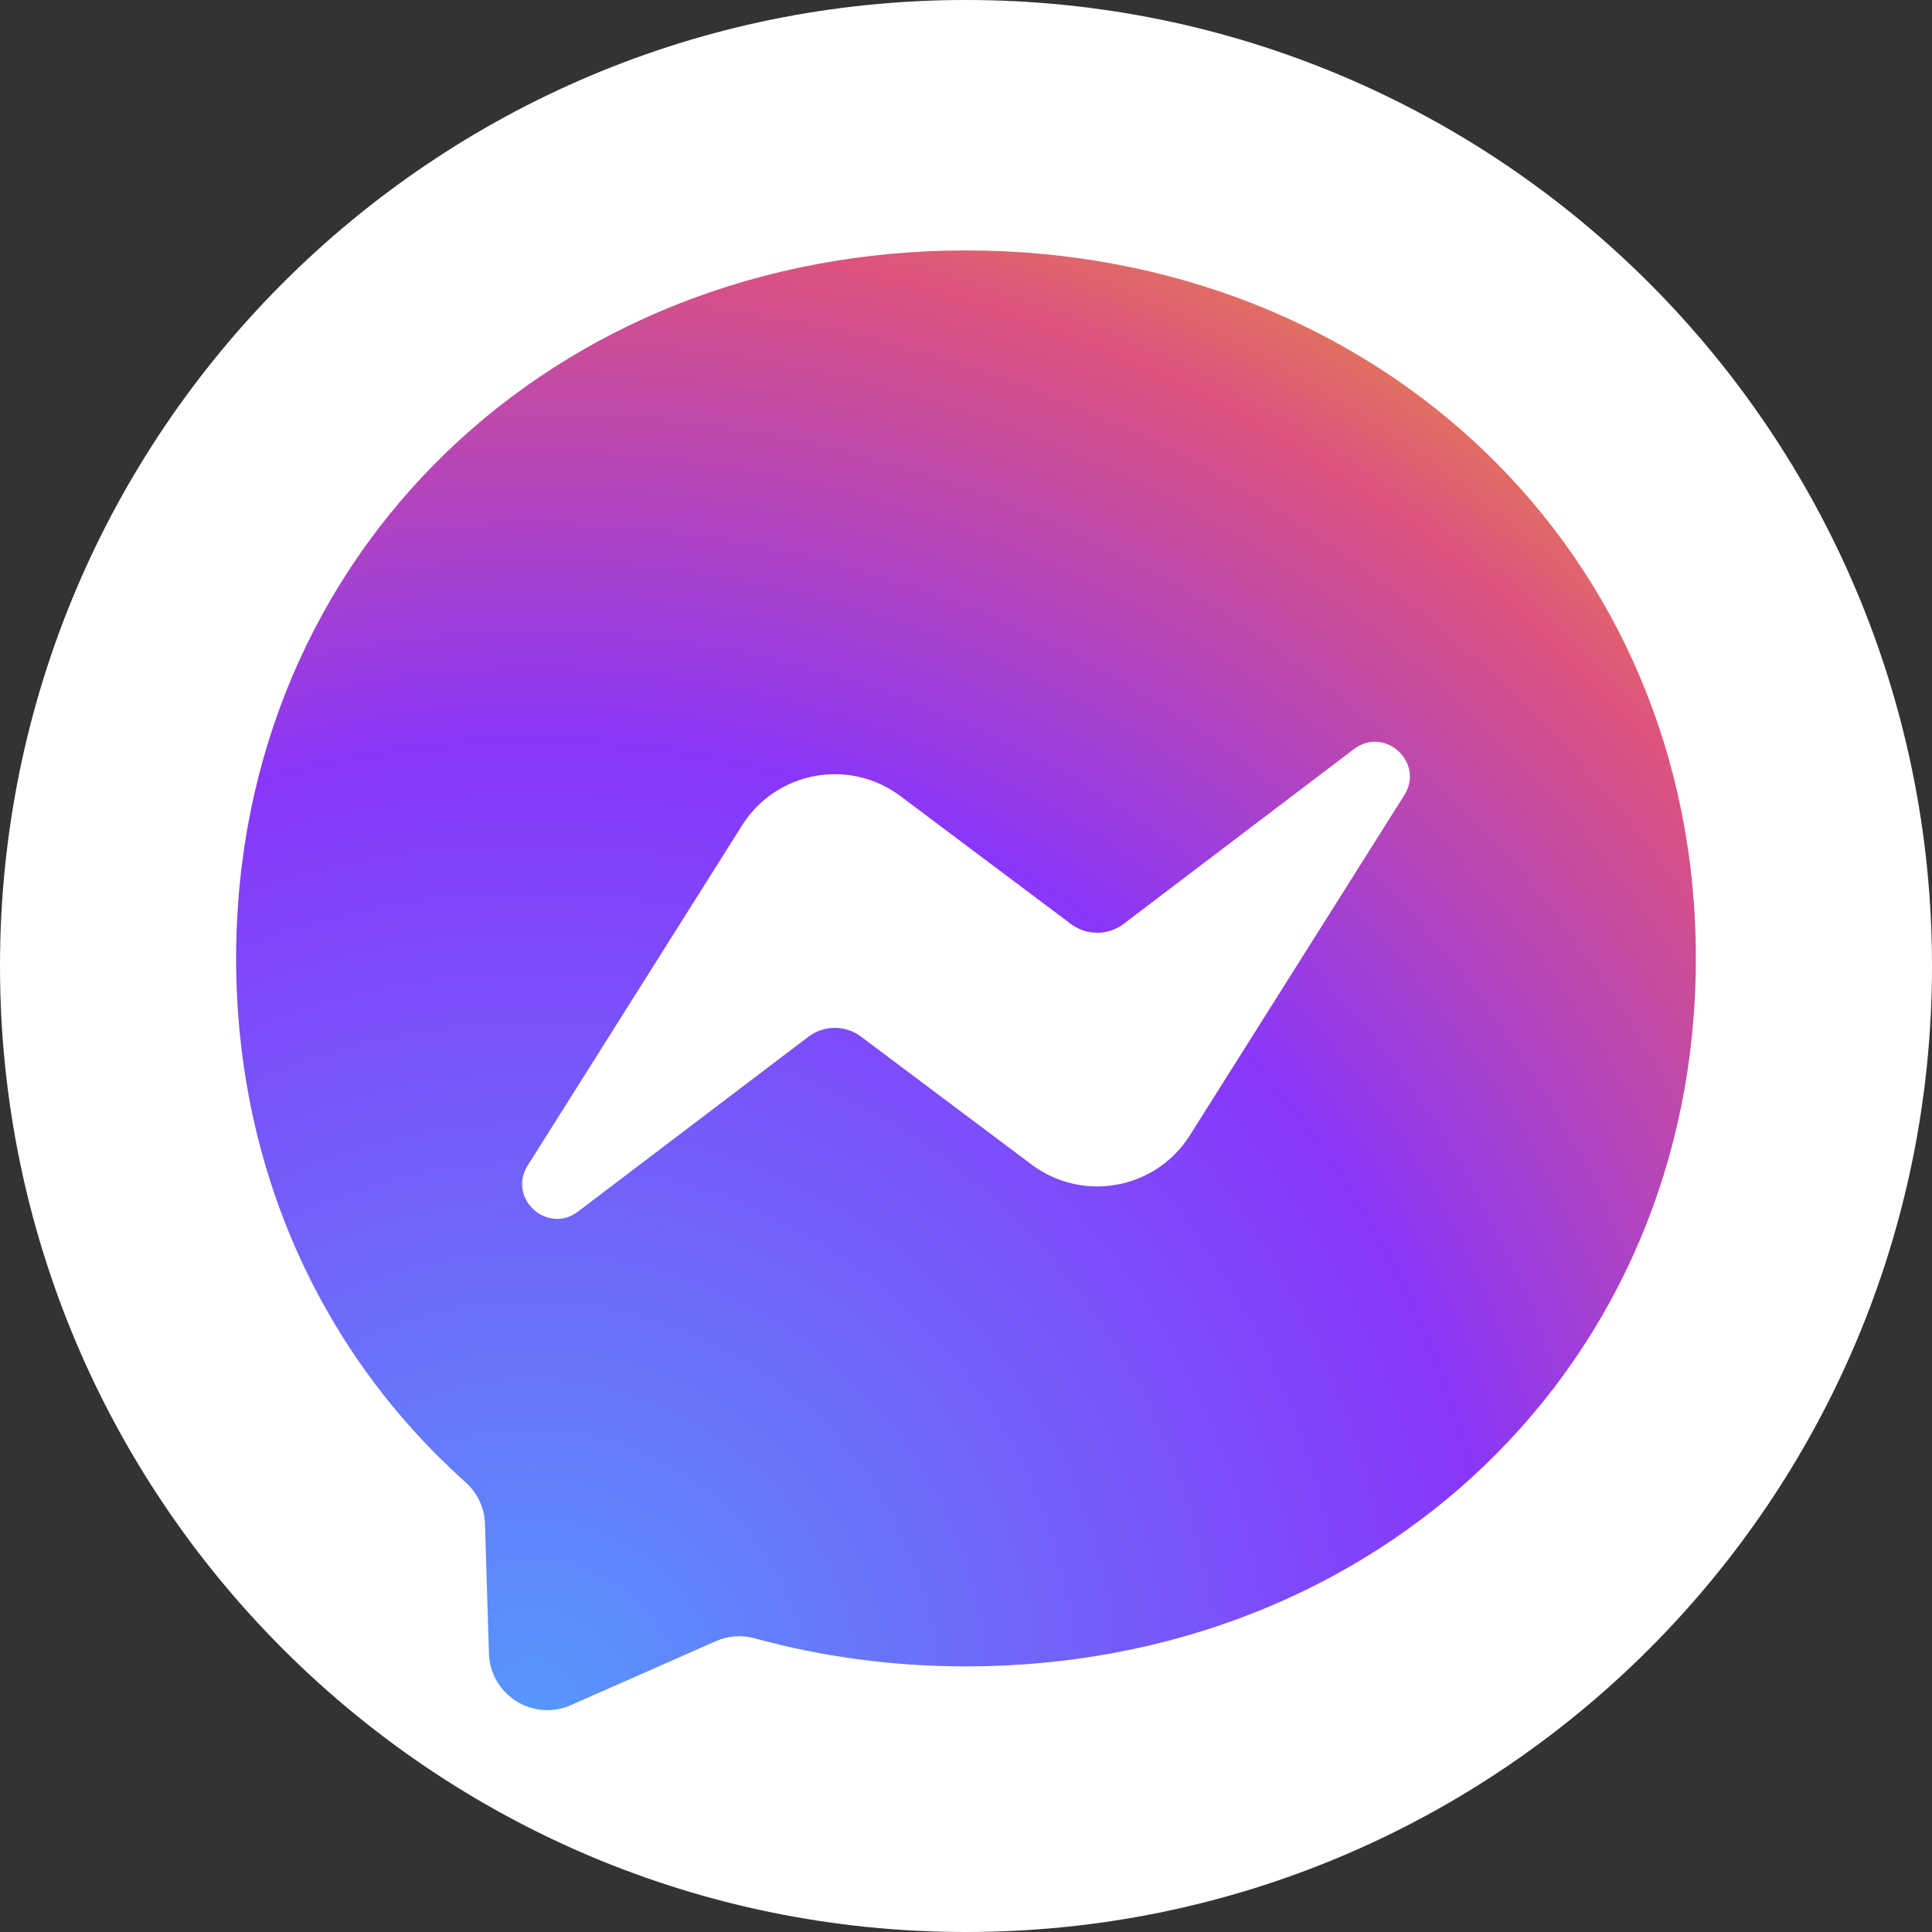
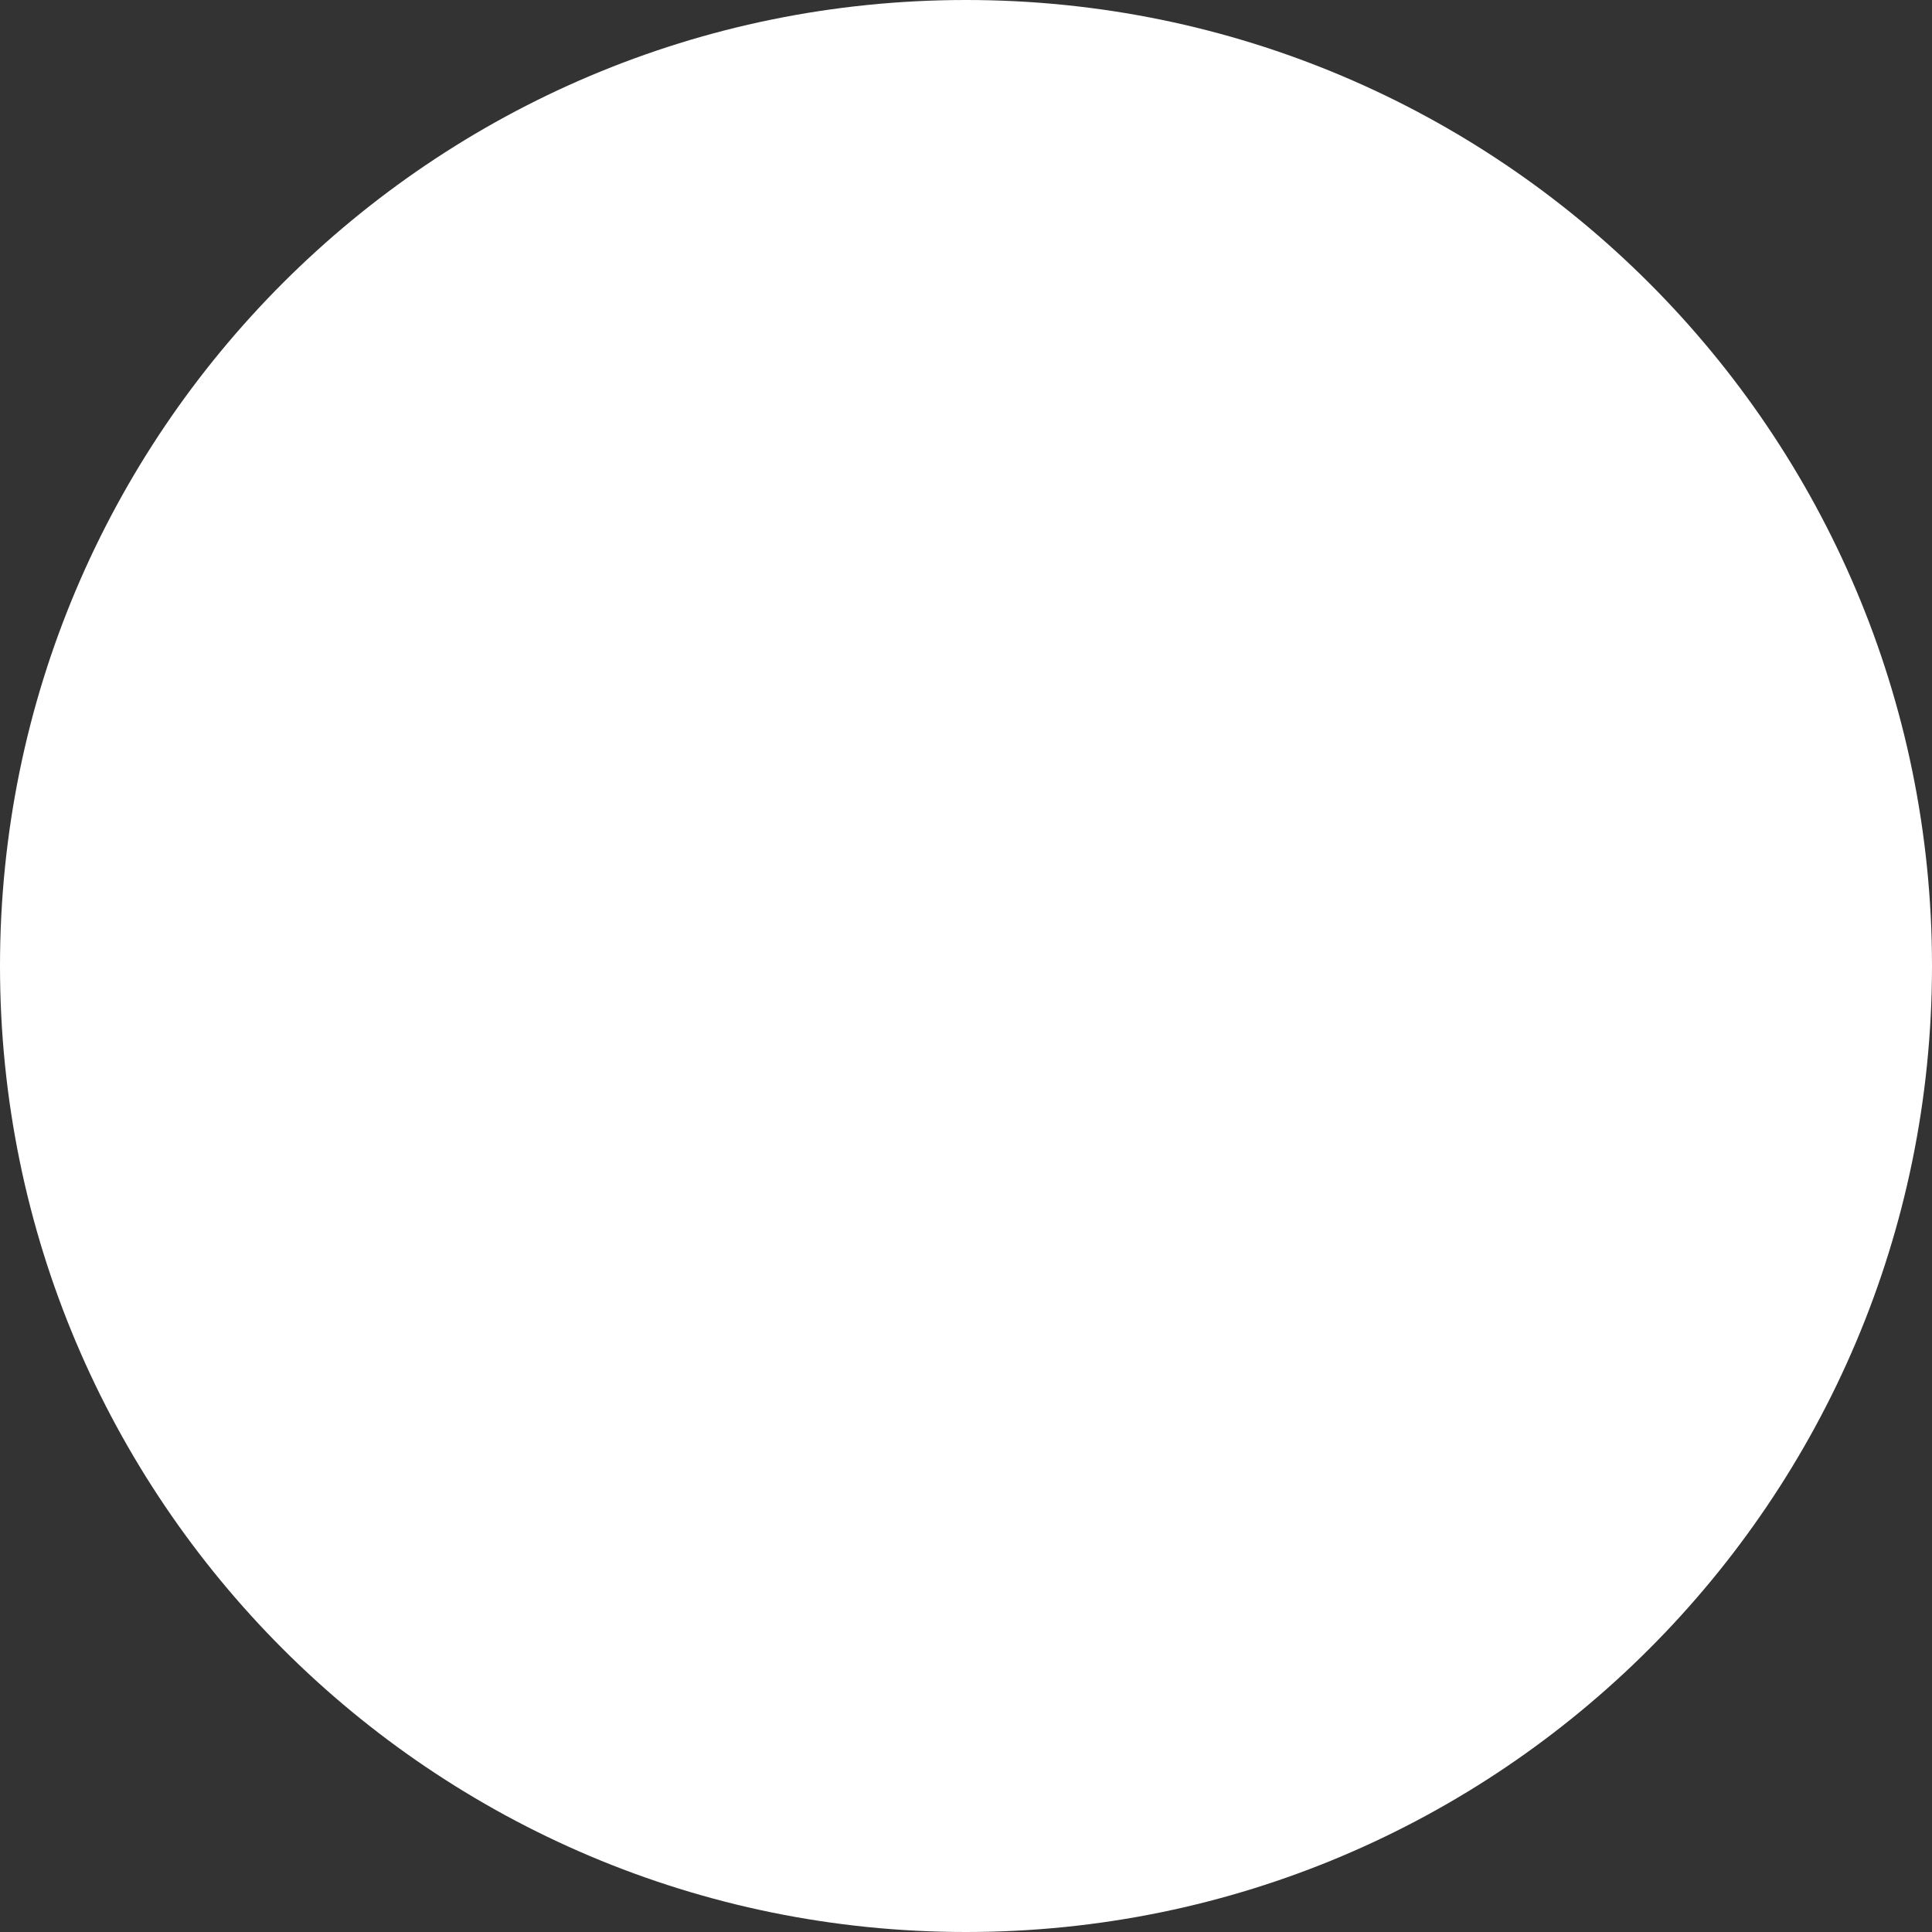
<svg xmlns="http://www.w3.org/2000/svg" width="50" height="50" viewBox="0 0 50 50" fill="none">
  <rect x="0" y="0" width="50" height="50" fill="#333333" stroke="none" />
  <path d="M25 50C38.807 50 50 38.807 50 25C50 11.193 38.807 0 25 0C11.193 0 0 11.193 0 25C0 38.807 11.193 50 25 50Z" fill="white" />
-   <path fill-rule="evenodd" clip-rule="evenodd" d="M25 6.481C14.359 6.481 6.111 14.276 6.111 24.804C6.111 30.31 8.368 35.069 12.043 38.355C12.352 38.632 12.538 39.019 12.551 39.433L12.654 42.793C12.687 43.864 13.794 44.562 14.774 44.129L18.524 42.474C18.841 42.334 19.198 42.307 19.533 42.4C21.255 42.873 23.089 43.126 25 43.126C35.641 43.126 43.889 35.331 43.889 24.803C43.889 14.275 35.641 6.481 25 6.481Z" fill="url(#paint0_radial_556_919)" />
-   <path fill-rule="evenodd" clip-rule="evenodd" d="M13.657 30.162L19.206 21.359C20.088 19.959 21.978 19.61 23.303 20.603L27.716 23.913C28.121 24.217 28.678 24.215 29.081 23.909L35.041 19.386C35.837 18.782 36.875 19.734 36.343 20.579L30.794 29.382C29.912 30.782 28.022 31.131 26.697 30.138L22.284 26.828C21.879 26.524 21.322 26.526 20.919 26.832L14.959 31.355C14.164 31.959 13.125 31.007 13.657 30.162Z" fill="white" />
  <defs>
    <radialGradient id="paint0_radial_556_919" cx="0" cy="0" r="1" gradientUnits="userSpaceOnUse" gradientTransform="translate(13.698 44.376) scale(41.304)">
      <stop stop-color="#5697FB" />
      <stop offset="0.61" stop-color="#8936F9" />
      <stop offset="0.935" stop-color="#DD537E" />
      <stop offset="1" stop-color="#E06F62" />
    </radialGradient>
  </defs>
</svg>